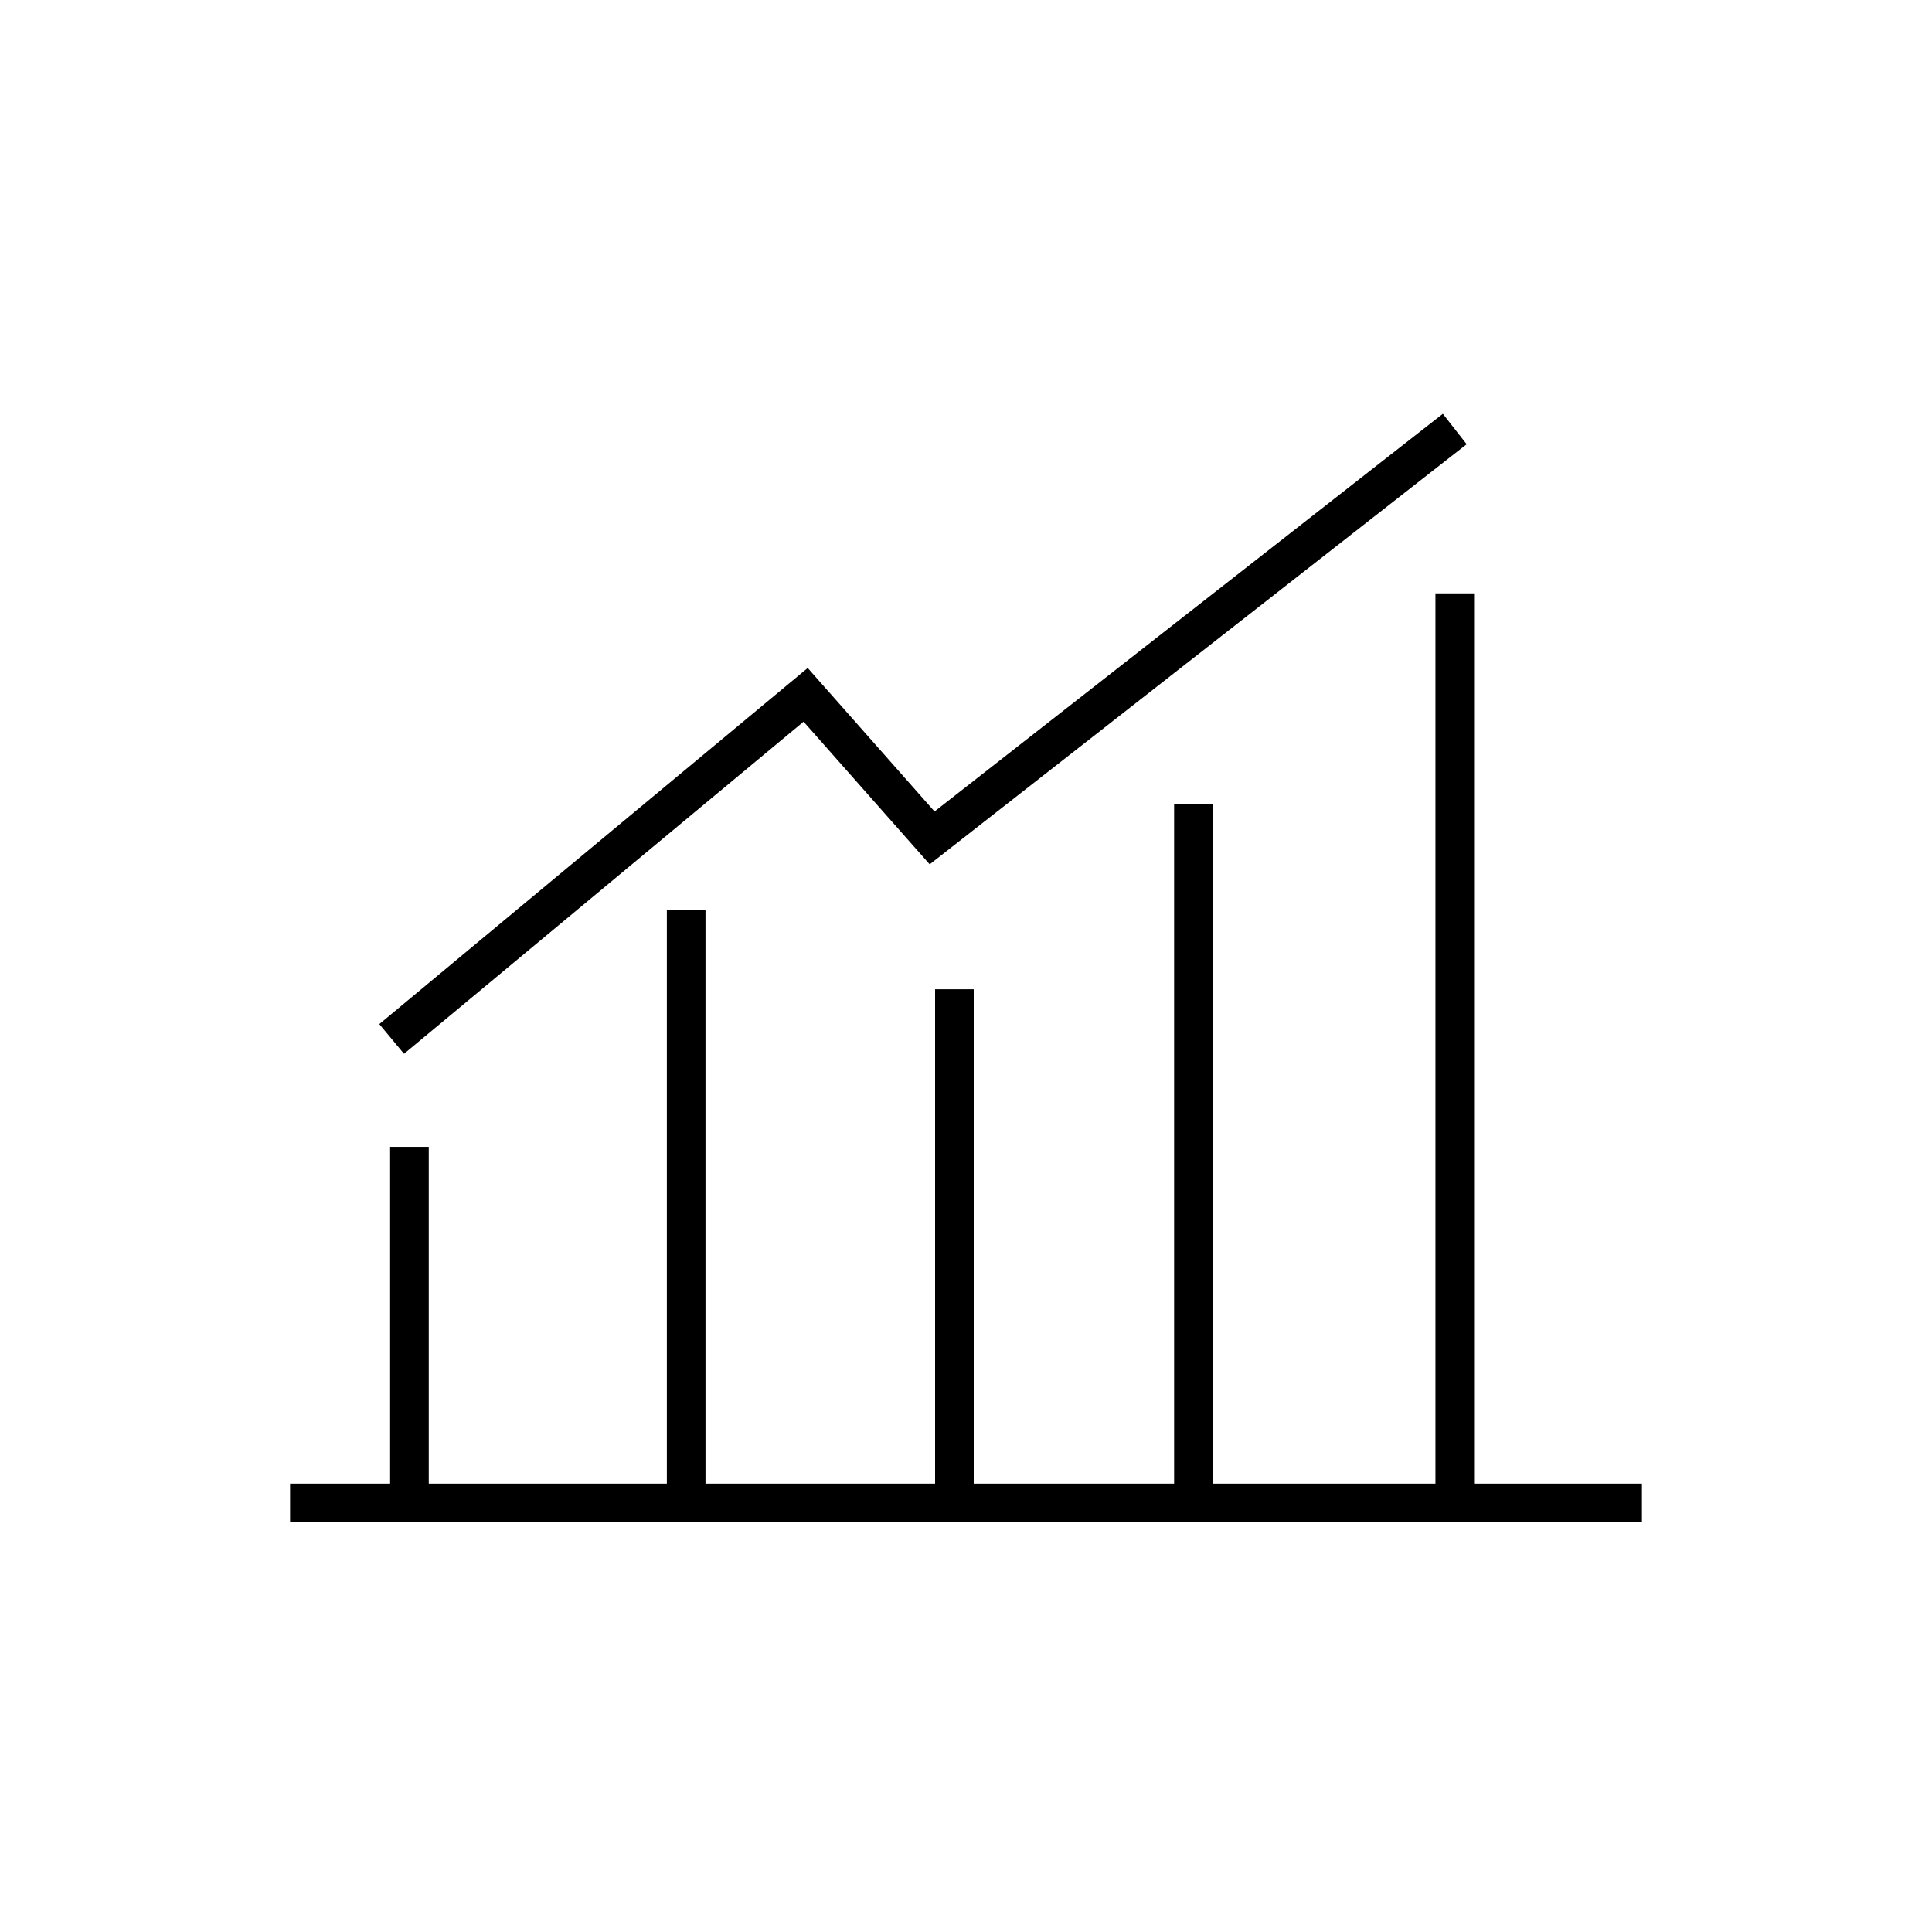
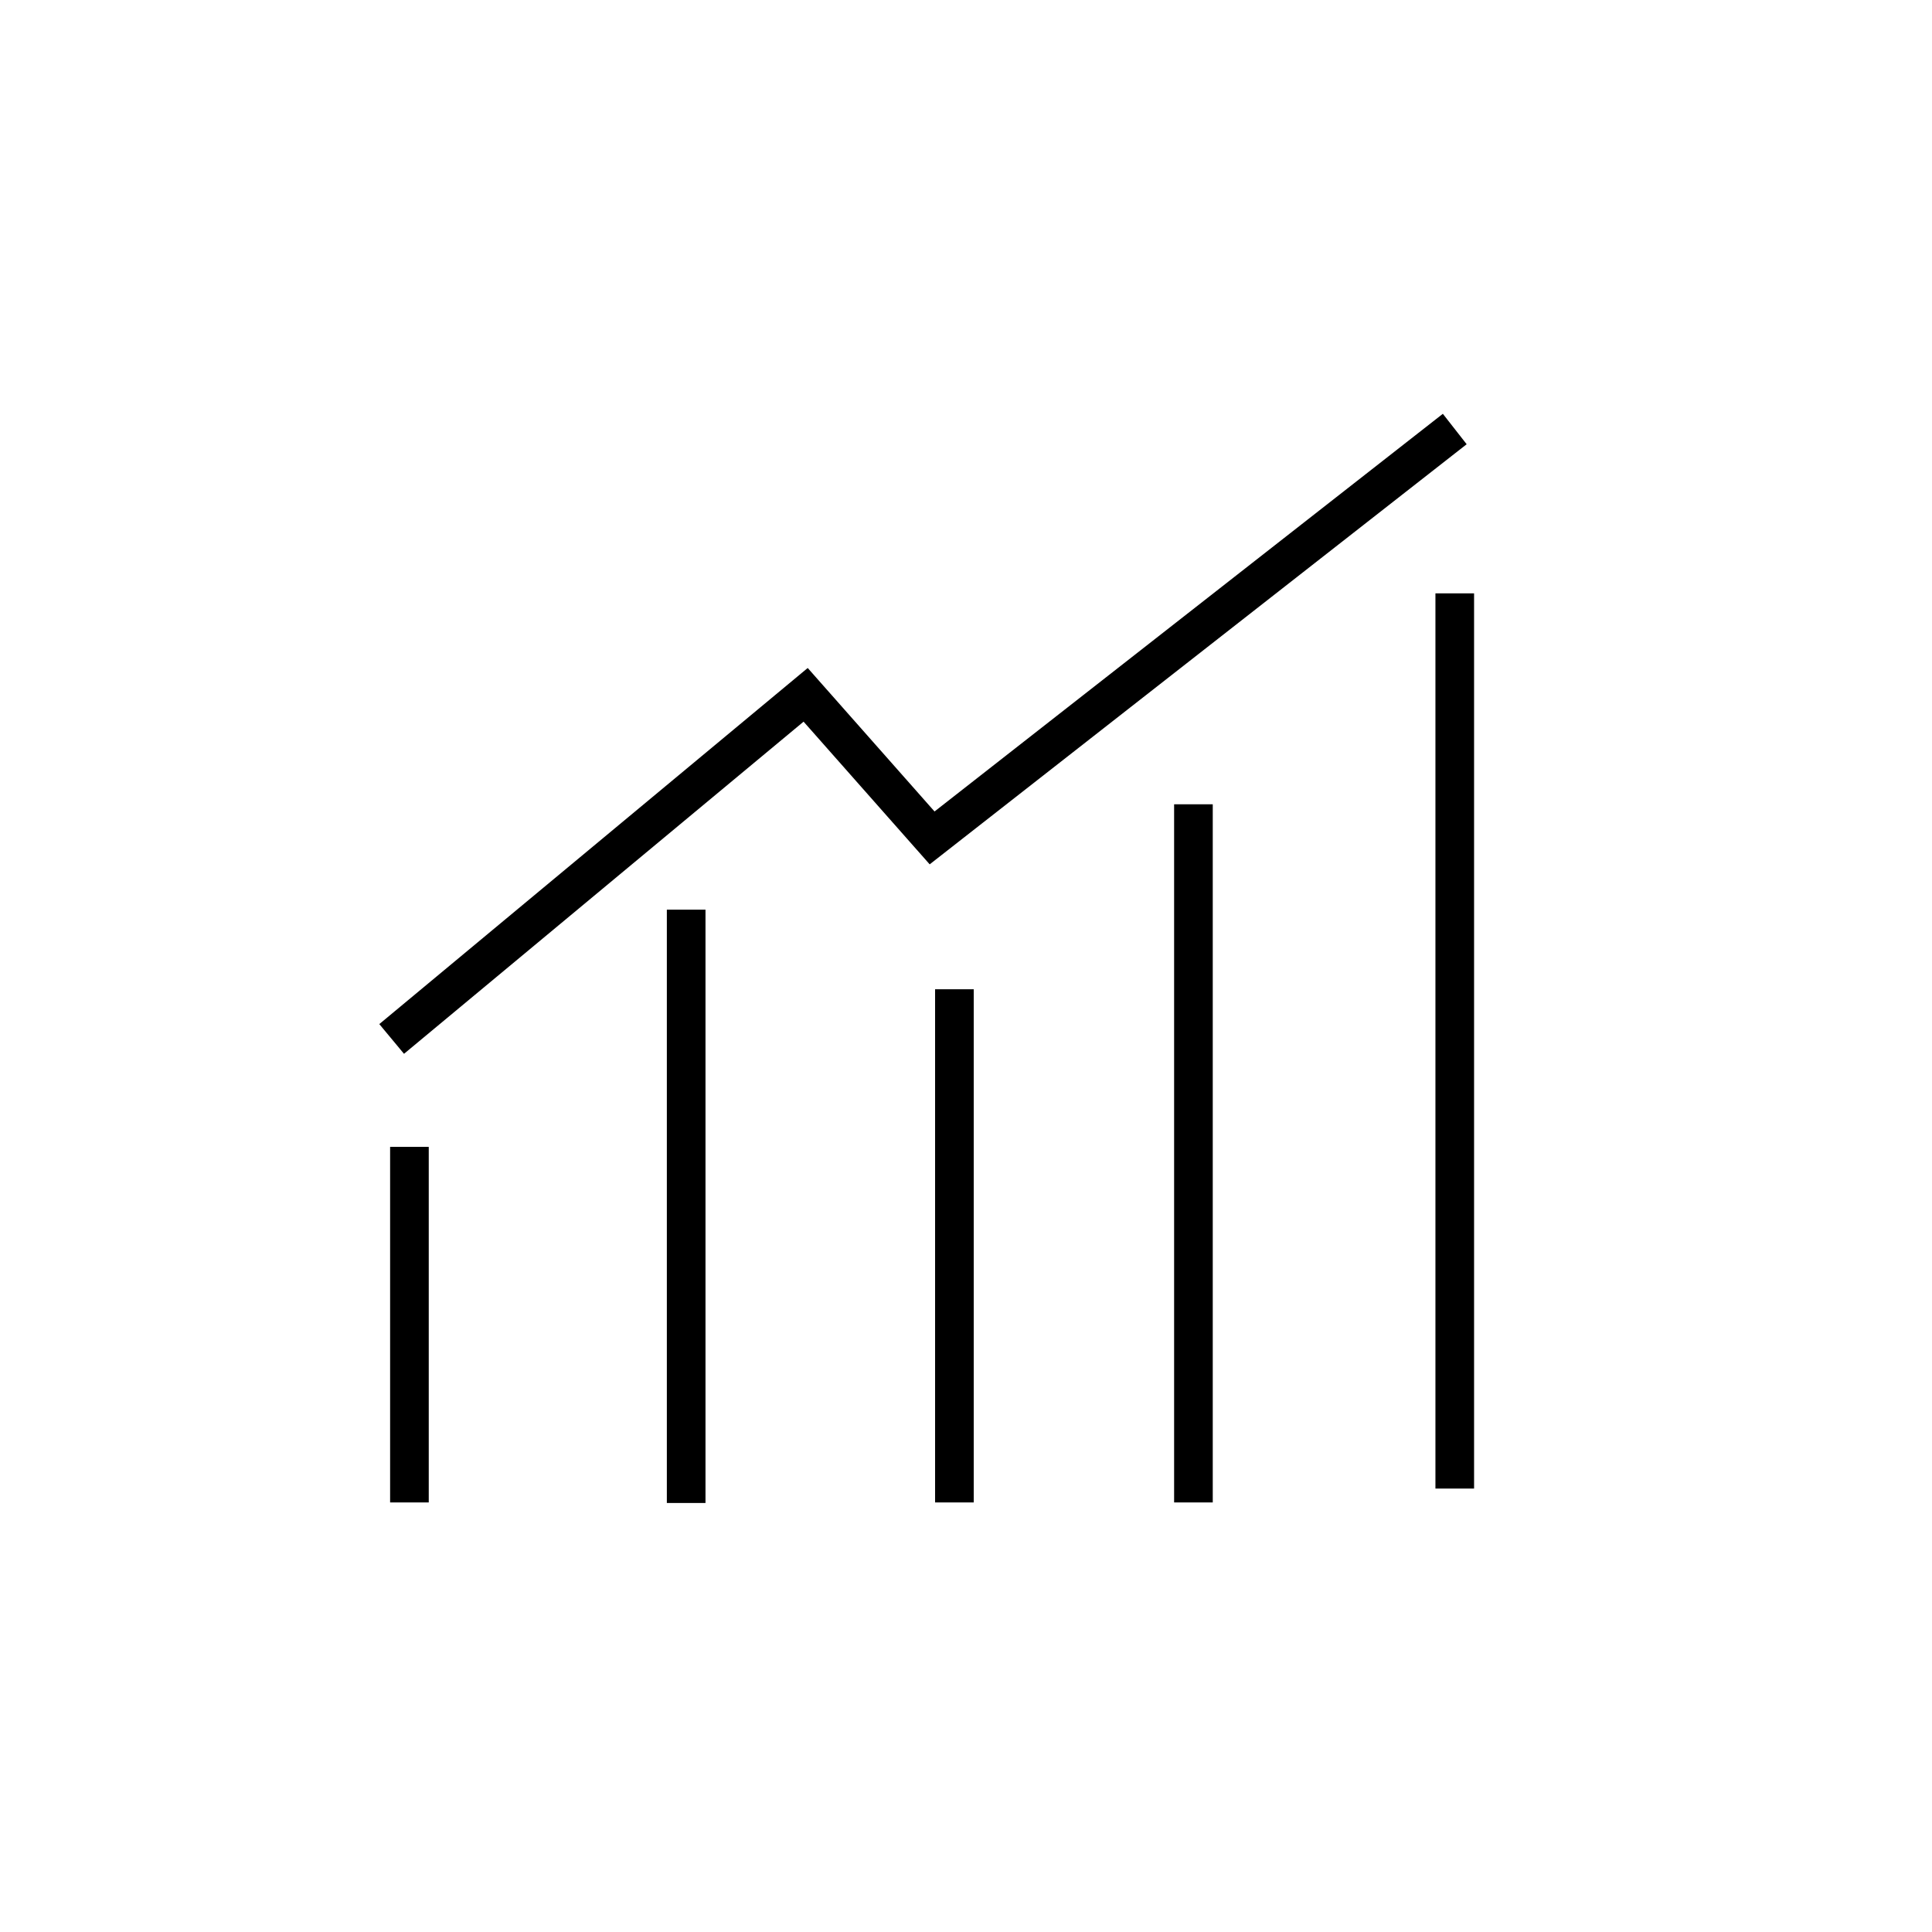
<svg xmlns="http://www.w3.org/2000/svg" id="Layer_1" data-name="Layer 1" viewBox="0 0 500 500">
  <defs>
    <style>
      .cls-1 {
        fill: none;
        stroke: #000;
        stroke-miterlimit: 10;
        stroke-width: 10px;
      }
    </style>
  </defs>
  <line class="cls-1" x1="105.96" y1="388.83" x2="105.96" y2="296.81" />
  <line class="cls-1" x1="177.58" y1="388.97" x2="177.58" y2="235.42" />
  <line class="cls-1" x1="247" y1="388.83" x2="247" y2="256.02" />
  <line class="cls-1" x1="308.86" y1="388.83" x2="308.86" y2="208.15" />
  <line class="cls-1" x1="376.49" y1="385.24" x2="376.49" y2="153.56" />
  <polyline class="cls-1" points="101.36 268.88 208.5 179.82 241.23 216.85 376.49 111.03" />
-   <line class="cls-1" x1="75.07" y1="388.97" x2="424.93" y2="388.97" />
</svg>